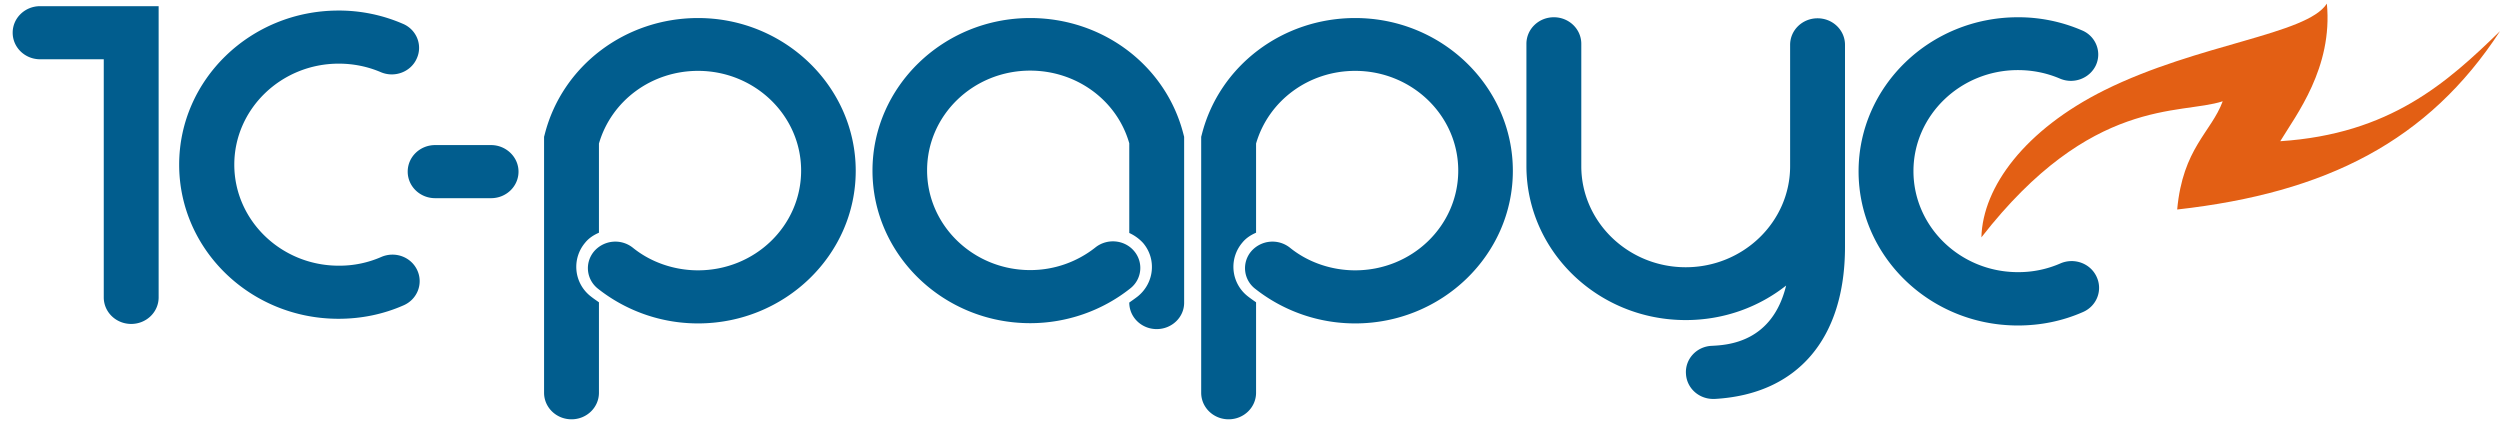
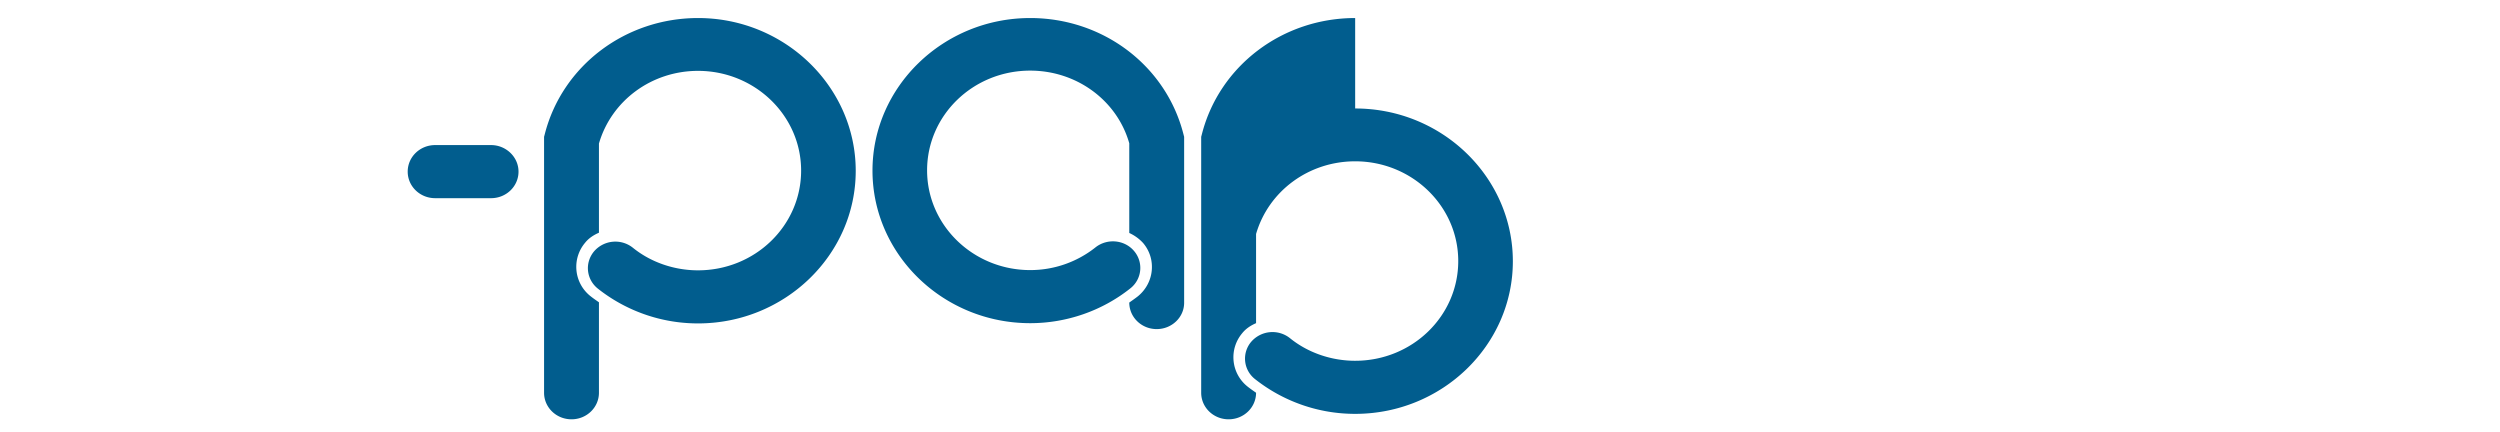
<svg xmlns="http://www.w3.org/2000/svg" width="185" height="32" viewBox="0 0 185 32" fill="none">
-   <path d="M.938 2.421c0 1.087.906 1.965 2.03 1.965h4.71v17.62c0 1.088.907 1.965 2.031 1.965 1.123 0 2.03-.877 2.03-1.964V.457H2.968c-1.124 0-2.03.877-2.03 1.964zm27.281 16.592a7.706 7.706 0 01-3.154.648c-4.258 0-7.727-3.356-7.727-7.476 0-4.119 3.47-7.475 7.727-7.475 1.084 0 2.129.21 3.114.63 1.025.438 2.228-.02 2.661-1.012.454-.991-.02-2.155-1.044-2.574a11.878 11.878 0 00-4.75-.973c-6.506 0-11.788 5.111-11.788 11.404 0 6.294 5.282 11.405 11.787 11.405 1.675 0 3.292-.325 4.81-.992 1.025-.439 1.478-1.602 1.025-2.594-.454-.991-1.636-1.43-2.661-.991zm124.257.477a7.704 7.704 0 01-3.154.648c-4.257 0-7.726-3.356-7.726-7.476 0-4.119 3.469-7.475 7.726-7.475 1.085 0 2.129.21 3.115.63 1.025.438 2.207-.02 2.661-.993.453-.991-.02-2.155-1.025-2.574a11.88 11.88 0 00-4.751-.973c-6.504 0-11.787 5.111-11.787 11.404 0 6.294 5.283 11.405 11.787 11.405 1.676 0 3.292-.325 4.81-.992 1.025-.439 1.478-1.602 1.025-2.594-.453-1.01-1.656-1.449-2.681-1.01zM134.499 1.354c-1.123 0-2.03.877-2.03 1.964V12.3c0 4.12-3.469 7.476-7.727 7.476-4.257 0-7.726-3.357-7.726-7.476V3.242c0-1.087-.907-1.965-2.031-1.965-1.123 0-2.03.878-2.03 1.965v9.039c0 6.293 5.283 11.404 11.787 11.404 2.819 0 5.401-.953 7.431-2.555-1.025 4.214-4.316 4.405-5.519 4.462-1.123.057-1.971.992-1.892 2.079.059 1.049.946 1.85 2.011 1.85h.118c6.13-.344 9.639-4.463 9.639-11.252V3.317c0-1.086-.907-1.963-2.031-1.963z" fill="#015D8E" />
-   <path d="M36.34 10.736H32.2c-1.123 0-2.03.878-2.03 1.965 0 1.087.907 1.964 2.03 1.964h4.14c1.123 0 2.03-.877 2.03-1.964s-.927-1.965-2.03-1.965zm15.315-9.401c-5.381 0-10.033 3.528-11.334 8.563l-.06.228v18.937c0 1.087.907 1.965 2.031 1.965 1.123 0 2.03-.878 2.03-1.965V22.37c-.217-.153-.414-.286-.63-.458a2.763 2.763 0 01-.395-3.948c.276-.343.631-.572 1.025-.743v-6.599c.927-3.184 3.903-5.378 7.333-5.378 4.198 0 7.628 3.3 7.628 7.38 0 4.082-3.41 7.38-7.628 7.38-1.755 0-3.49-.59-4.83-1.677a2.08 2.08 0 00-2.858.267c-.71.839-.59 2.078.276 2.765a11.938 11.938 0 007.412 2.574c6.426 0 11.669-5.072 11.669-11.29 0-6.216-5.243-11.308-11.67-11.308zm48.627 0c-5.381 0-10.033 3.528-11.334 8.563l-.06.228v18.937c0 1.087.907 1.965 2.03 1.965 1.124 0 2.031-.878 2.031-1.965V22.37c-.217-.153-.414-.286-.63-.458a2.763 2.763 0 01-.395-3.948c.276-.343.63-.572 1.025-.743v-6.599c.927-3.184 3.903-5.378 7.333-5.378 4.198 0 7.628 3.3 7.628 7.38 0 4.082-3.41 7.38-7.628 7.38-1.755 0-3.49-.59-4.83-1.677a2.08 2.08 0 00-2.858.267 1.922 1.922 0 00.276 2.765 11.938 11.938 0 007.412 2.574c6.426 0 11.669-5.072 11.669-11.29 0-6.216-5.224-11.308-11.669-11.308zm-24.049 0c-6.425 0-11.669 5.073-11.669 11.29 0 6.217 5.244 11.29 11.67 11.29 2.7 0 5.321-.916 7.41-2.575a1.922 1.922 0 00.277-2.765c-.71-.84-1.991-.954-2.858-.267a7.753 7.753 0 01-4.83 1.678c-4.198 0-7.628-3.3-7.628-7.38 0-4.081 3.41-7.38 7.628-7.38 3.43 0 6.426 2.192 7.333 5.377v6.637c.374.171.73.42 1.025.744 1.005 1.182.828 2.955-.394 3.947-.197.153-.414.305-.631.458 0 1.087.907 1.964 2.03 1.964 1.124 0 2.03-.877 2.03-1.945V10.126l-.059-.228c-1.3-5.054-5.952-8.563-11.334-8.563z" fill="#015D8E" />
-   <path d="M168.739 10.45c1.163-1.926 3.903-5.435 3.449-10.183-1.478 2.307-9.5 2.956-16.458 6.407-5.855 2.918-9.008 7.133-9.107 10.89 8.141-10.451 14.724-9.04 17.858-10.07-.847 2.289-2.956 3.471-3.37 8.01 11.077-1.24 18.587-5.073 23.89-13.197-3.923 3.814-8.141 7.61-16.262 8.143z" fill="#E35F14" />
+   <path d="M36.34 10.736H32.2c-1.123 0-2.03.878-2.03 1.965 0 1.087.907 1.964 2.03 1.964h4.14c1.123 0 2.03-.877 2.03-1.964s-.927-1.965-2.03-1.965zm15.315-9.401c-5.381 0-10.033 3.528-11.334 8.563l-.06.228v18.937c0 1.087.907 1.965 2.031 1.965 1.123 0 2.03-.878 2.03-1.965V22.37c-.217-.153-.414-.286-.63-.458a2.763 2.763 0 01-.395-3.948c.276-.343.631-.572 1.025-.743v-6.599c.927-3.184 3.903-5.378 7.333-5.378 4.198 0 7.628 3.3 7.628 7.38 0 4.082-3.41 7.38-7.628 7.38-1.755 0-3.49-.59-4.83-1.677a2.08 2.08 0 00-2.858.267c-.71.839-.59 2.078.276 2.765a11.938 11.938 0 007.412 2.574c6.426 0 11.669-5.072 11.669-11.29 0-6.216-5.243-11.308-11.67-11.308zm48.627 0c-5.381 0-10.033 3.528-11.334 8.563l-.06.228v18.937c0 1.087.907 1.965 2.03 1.965 1.124 0 2.031-.878 2.031-1.965c-.217-.153-.414-.286-.63-.458a2.763 2.763 0 01-.395-3.948c.276-.343.63-.572 1.025-.743v-6.599c.927-3.184 3.903-5.378 7.333-5.378 4.198 0 7.628 3.3 7.628 7.38 0 4.082-3.41 7.38-7.628 7.38-1.755 0-3.49-.59-4.83-1.677a2.08 2.08 0 00-2.858.267 1.922 1.922 0 00.276 2.765 11.938 11.938 0 007.412 2.574c6.426 0 11.669-5.072 11.669-11.29 0-6.216-5.224-11.308-11.669-11.308zm-24.049 0c-6.425 0-11.669 5.073-11.669 11.29 0 6.217 5.244 11.29 11.67 11.29 2.7 0 5.321-.916 7.41-2.575a1.922 1.922 0 00.277-2.765c-.71-.84-1.991-.954-2.858-.267a7.753 7.753 0 01-4.83 1.678c-4.198 0-7.628-3.3-7.628-7.38 0-4.081 3.41-7.38 7.628-7.38 3.43 0 6.426 2.192 7.333 5.377v6.637c.374.171.73.42 1.025.744 1.005 1.182.828 2.955-.394 3.947-.197.153-.414.305-.631.458 0 1.087.907 1.964 2.03 1.964 1.124 0 2.03-.877 2.03-1.945V10.126l-.059-.228c-1.3-5.054-5.952-8.563-11.334-8.563z" fill="#015D8E" />
</svg>